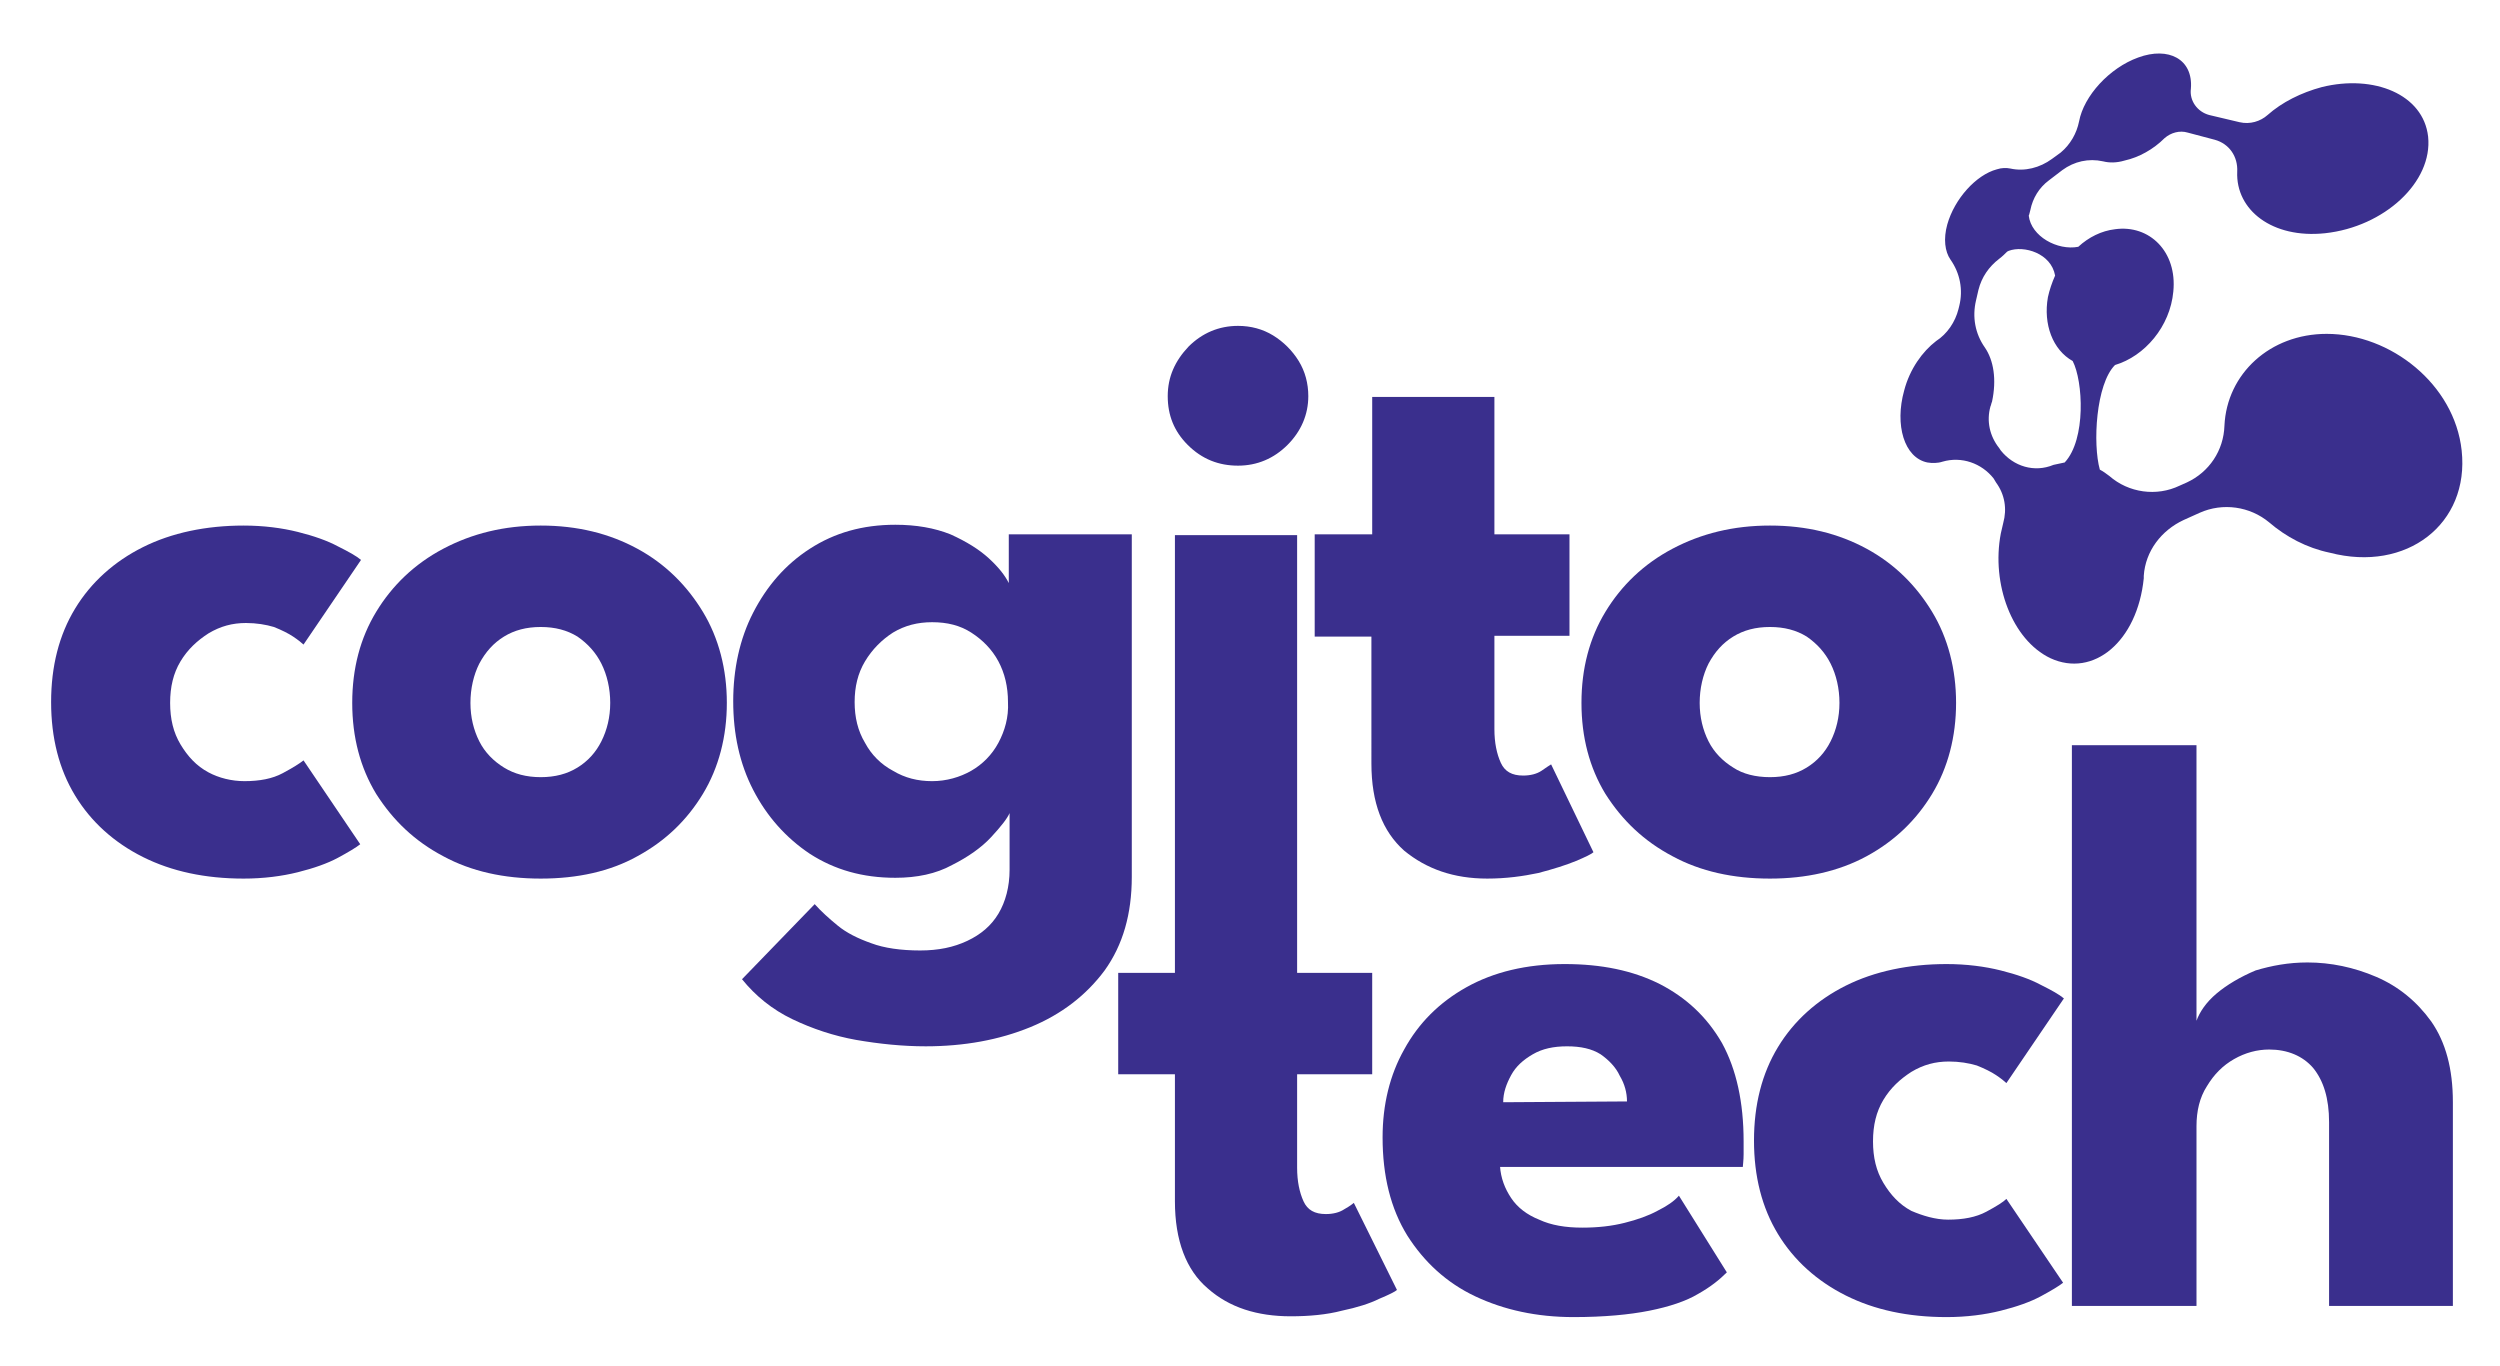
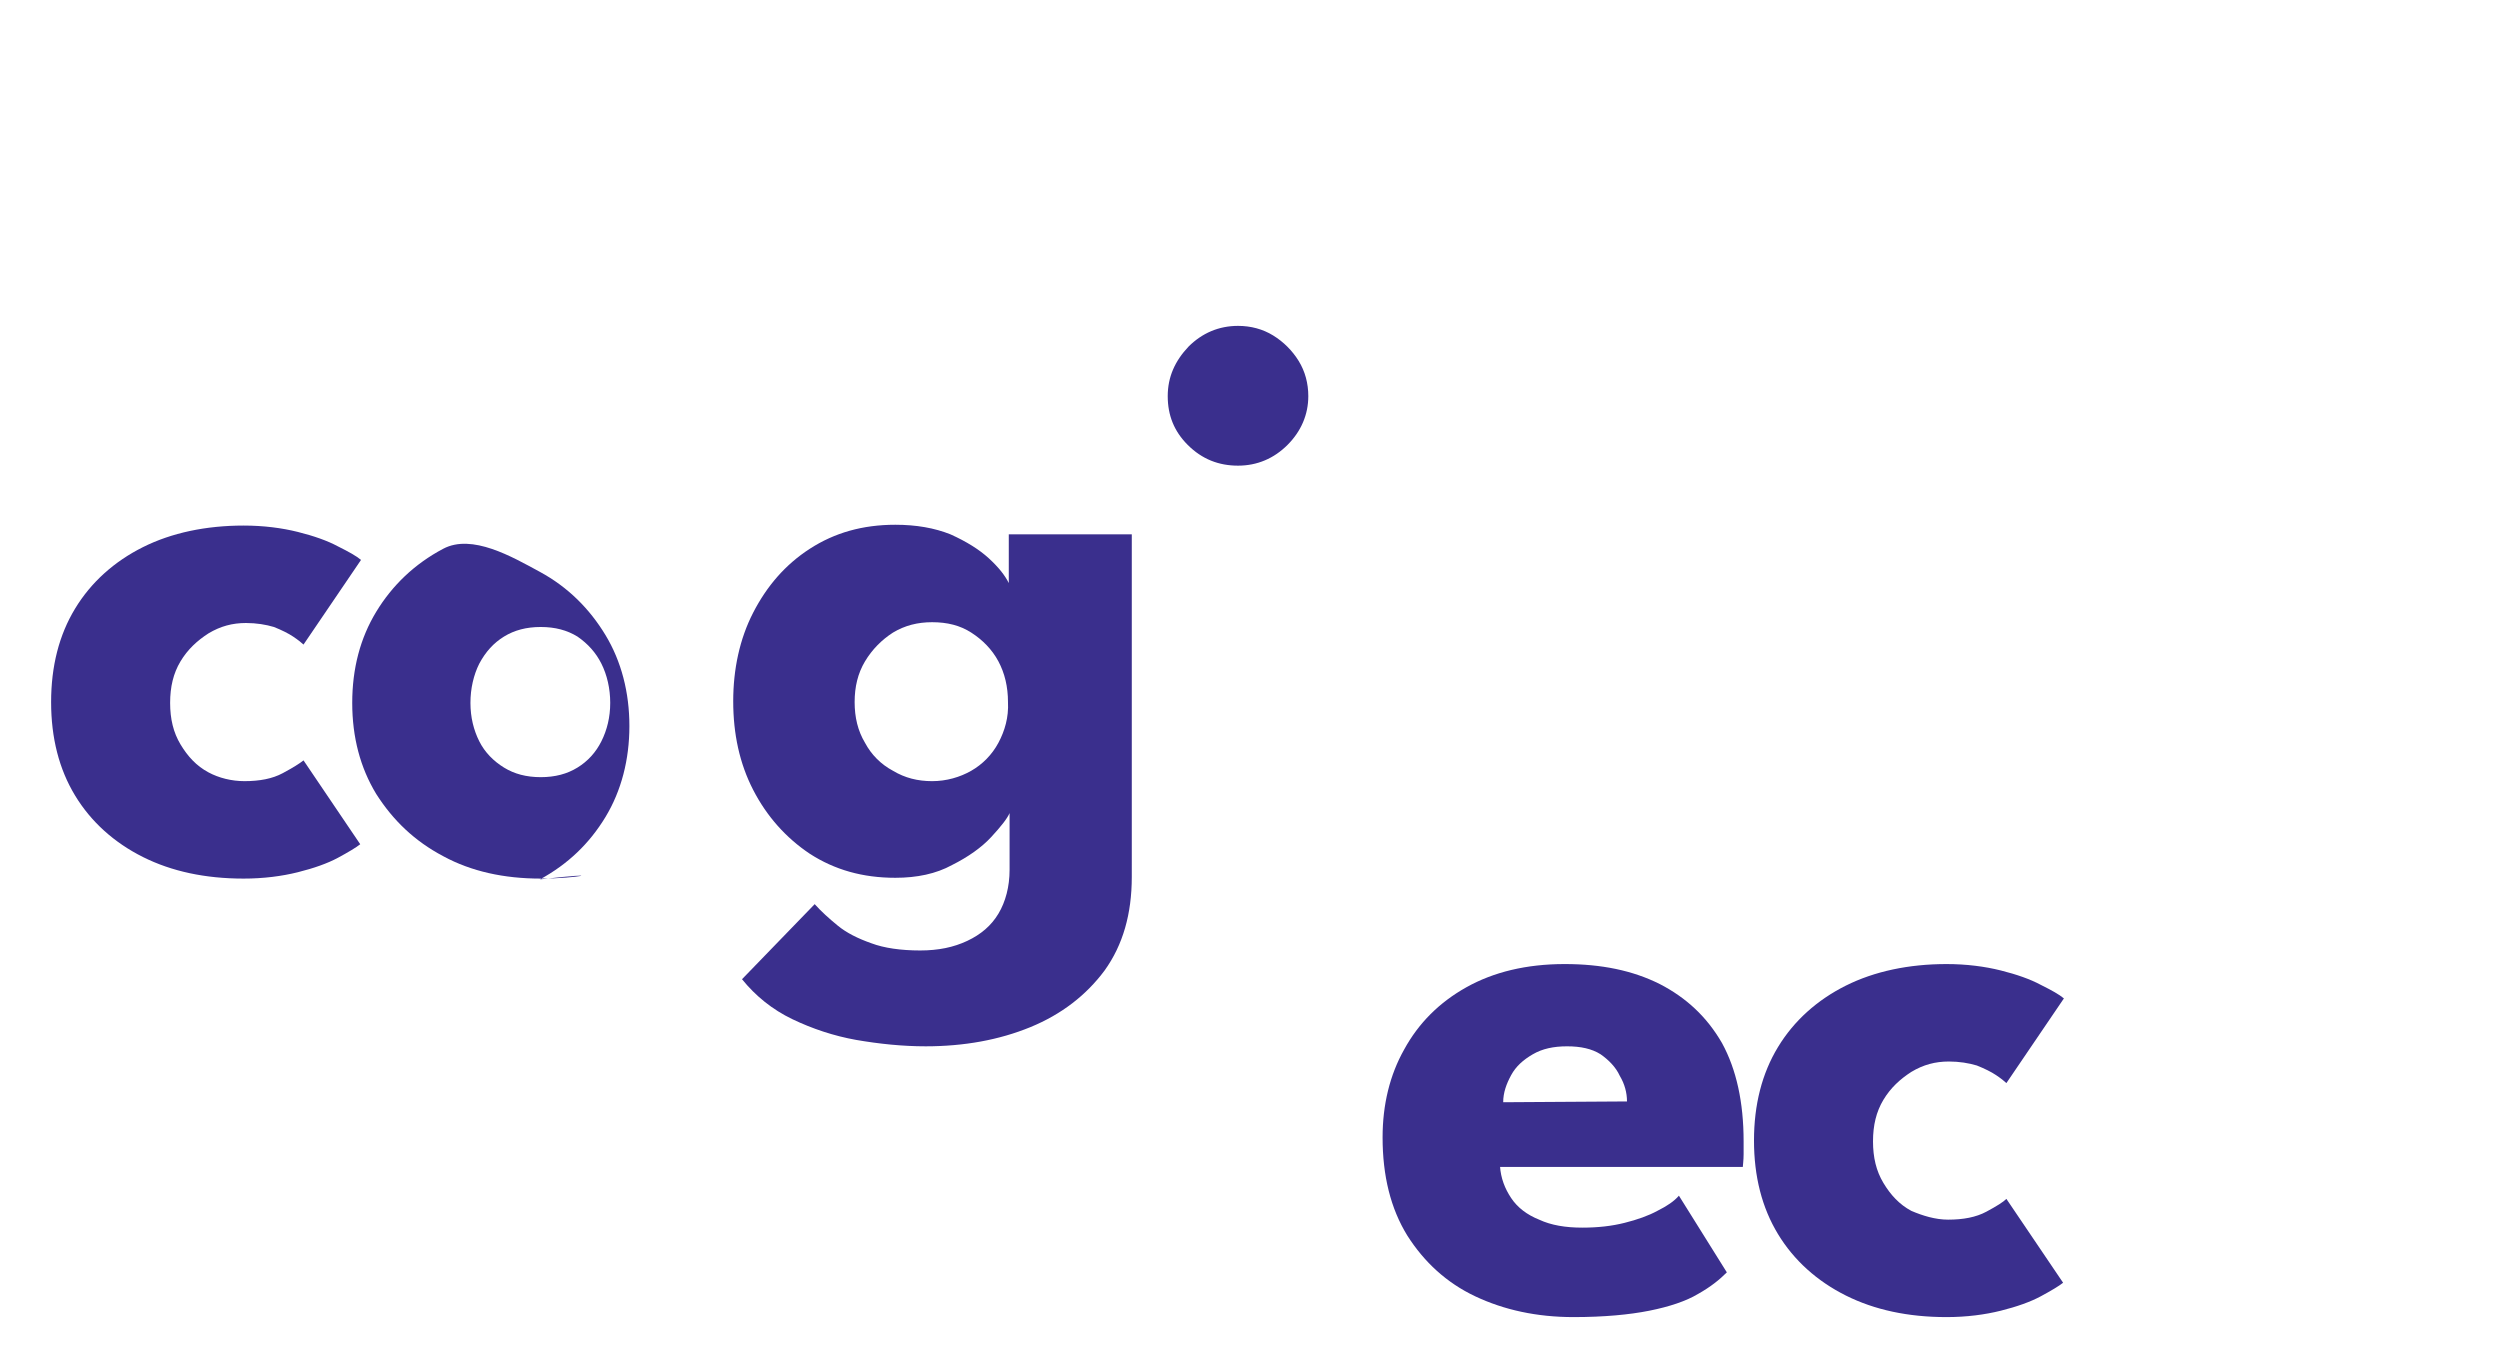
<svg xmlns="http://www.w3.org/2000/svg" version="1.1" id="Layer_1" x="0px" y="0px" viewBox="0 0 313 171" style="enable-background:new 0 0 313 171;" xml:space="preserve">
  <style type="text/css">
	.st0{fill:#3A2F8D;}
</style>
  <path class="st0" d="M30.6,97.8c1.9,0,3.5-0.3,4.8-1s2.1-1.2,2.6-1.6l7.1,10.5c-0.5,0.4-1.5,1-2.8,1.7s-3,1.3-5,1.8S33,110,30.5,110  c-4.8,0-9-0.9-12.6-2.7s-6.5-4.4-8.5-7.7s-3-7.2-3-11.7s1-8.4,3-11.7s4.9-5.9,8.5-7.7s7.9-2.7,12.6-2.7c2.5,0,4.8,0.3,6.8,0.8  s3.7,1.1,5,1.8c1.4,0.7,2.3,1.2,2.9,1.7L38,80.7c-0.2-0.2-0.7-0.6-1.3-1c-0.6-0.4-1.4-0.8-2.4-1.2c-1-0.3-2.2-0.5-3.5-0.5  c-1.7,0-3.2,0.4-4.7,1.3c-1.4,0.9-2.6,2-3.5,3.5S21.3,86,21.3,88s0.4,3.7,1.3,5.2s2,2.7,3.5,3.5C27.4,97.4,29,97.8,30.6,97.8z" />
-   <path class="st0" d="M67.7,110c-4.6,0-8.7-0.9-12.2-2.8c-3.6-1.9-6.3-4.5-8.4-7.8c-2-3.3-3-7.1-3-11.4s1-8.1,3-11.4  c2-3.3,4.8-6,8.4-7.9s7.6-2.9,12.2-2.9s8.6,1,12.1,2.9s6.2,4.6,8.2,7.9c2,3.3,3,7.2,3,11.4s-1,8.1-3,11.4c-2,3.3-4.7,5.9-8.2,7.8  C76.4,109.1,72.3,110,67.7,110z M67.7,97.3c1.8,0,3.3-0.4,4.6-1.2c1.3-0.8,2.3-1.9,3-3.3c0.7-1.4,1.1-3,1.1-4.8s-0.4-3.5-1.1-4.9  s-1.7-2.5-3-3.4c-1.3-0.8-2.8-1.2-4.6-1.2s-3.3,0.4-4.6,1.2c-1.3,0.8-2.3,1.9-3.1,3.4c-0.7,1.4-1.1,3.1-1.1,4.9  c0,1.8,0.4,3.4,1.1,4.8c0.7,1.4,1.8,2.5,3.1,3.3C64.4,96.9,65.9,97.3,67.7,97.3z" />
+   <path class="st0" d="M67.7,110c-4.6,0-8.7-0.9-12.2-2.8c-3.6-1.9-6.3-4.5-8.4-7.8c-2-3.3-3-7.1-3-11.4s1-8.1,3-11.4  c2-3.3,4.8-6,8.4-7.9s8.6,1,12.1,2.9s6.2,4.6,8.2,7.9c2,3.3,3,7.2,3,11.4s-1,8.1-3,11.4c-2,3.3-4.7,5.9-8.2,7.8  C76.4,109.1,72.3,110,67.7,110z M67.7,97.3c1.8,0,3.3-0.4,4.6-1.2c1.3-0.8,2.3-1.9,3-3.3c0.7-1.4,1.1-3,1.1-4.8s-0.4-3.5-1.1-4.9  s-1.7-2.5-3-3.4c-1.3-0.8-2.8-1.2-4.6-1.2s-3.3,0.4-4.6,1.2c-1.3,0.8-2.3,1.9-3.1,3.4c-0.7,1.4-1.1,3.1-1.1,4.9  c0,1.8,0.4,3.4,1.1,4.8c0.7,1.4,1.8,2.5,3.1,3.3C64.4,96.9,65.9,97.3,67.7,97.3z" />
  <path class="st0" d="M126.3,66.9V73c-0.5-1-1.3-2-2.5-3.1s-2.8-2.1-4.8-3c-2-0.8-4.3-1.2-6.9-1.2c-4.1,0-7.6,1-10.7,3  s-5.4,4.7-7.1,8s-2.5,7.1-2.5,11.1c0,4.1,0.8,7.8,2.5,11.1s4.1,6,7.1,8c3.1,2,6.6,3,10.7,3c2.7,0,5.1-0.5,7.1-1.6  c2-1,3.7-2.2,4.9-3.5c1.2-1.3,2-2.3,2.3-3v6v0.8v0.3c0,2.1-0.5,4-1.4,5.5s-2.2,2.6-3.9,3.4c-1.7,0.8-3.6,1.2-5.9,1.2  c-2.4,0-4.5-0.3-6.1-0.9c-1.7-0.6-3.1-1.3-4.2-2.2s-2.1-1.8-2.9-2.7l-9.1,9.4c1.7,2.1,3.8,3.8,6.3,5s5.2,2.1,8,2.6  c2.9,0.5,5.8,0.8,8.7,0.8c4.8,0,9.2-0.8,13.1-2.4s7-4,9.3-7.1c2.3-3.2,3.4-7.1,3.4-11.7v-1.2V108V66.9H126.3z M125,93  c-0.8,1.5-2,2.7-3.4,3.5s-3.1,1.3-4.9,1.3s-3.4-0.4-4.9-1.3c-1.5-0.8-2.7-2-3.5-3.5c-0.9-1.5-1.3-3.2-1.3-5.1c0-1.9,0.4-3.6,1.3-5.1  s2.1-2.7,3.5-3.6c1.5-0.9,3.1-1.3,4.9-1.3c1.9,0,3.5,0.4,4.9,1.3c1.4,0.9,2.6,2.1,3.4,3.6s1.2,3.2,1.2,5.1  C126.3,89.8,125.8,91.5,125,93z" />
-   <path class="st0" d="M164.7,66.9h7.1V49.7h15.3v17.2h9.4v12.7h-9.4v11.7c0,1.7,0.3,3.1,0.8,4.2c0.5,1.1,1.4,1.6,2.8,1.6  c0.9,0,1.7-0.2,2.3-0.6c0.6-0.4,1-0.7,1.2-0.8l5.3,11c-0.2,0.2-1,0.6-2.2,1.1s-2.8,1-4.7,1.5c-1.9,0.4-4,0.7-6.4,0.7  c-4.2,0-7.6-1.2-10.4-3.5c-2.7-2.4-4.1-6-4.1-10.9V79.7h-7.1V66.9H164.7z" />
-   <path class="st0" d="M221.6,110c-4.6,0-8.7-0.9-12.2-2.8c-3.6-1.9-6.3-4.5-8.4-7.8c-2-3.3-3-7.1-3-11.4s1-8.1,3-11.4  c2-3.3,4.8-6,8.4-7.9s7.6-2.9,12.2-2.9s8.6,1,12.1,2.9s6.2,4.6,8.2,7.9c2,3.3,3,7.2,3,11.4s-1,8.1-3,11.4c-2,3.3-4.7,5.9-8.2,7.8  S226.1,110,221.6,110z M221.6,97.3c1.8,0,3.3-0.4,4.6-1.2c1.3-0.8,2.3-1.9,3-3.3c0.7-1.4,1.1-3,1.1-4.8s-0.4-3.5-1.1-4.9  s-1.7-2.5-3-3.4c-1.3-0.8-2.8-1.2-4.6-1.2s-3.3,0.4-4.6,1.2c-1.3,0.8-2.3,1.9-3.1,3.4c-0.7,1.4-1.1,3.1-1.1,4.9  c0,1.8,0.4,3.4,1.1,4.8c0.7,1.4,1.8,2.5,3.1,3.3C218.2,96.9,219.8,97.3,221.6,97.3z" />
  <g>
    <path class="st0" d="M155,58.3c2.4,0,4.5-0.9,6.2-2.6c1.7-1.7,2.6-3.8,2.6-6.1c0-1.6-0.4-3.1-1.2-4.4c-0.8-1.3-1.9-2.4-3.2-3.2   c-1.3-0.8-2.8-1.2-4.4-1.2c-2.4,0-4.5,0.9-6.2,2.6c-1.7,1.8-2.6,3.8-2.6,6.2s0.8,4.4,2.5,6.1C150.5,57.5,152.6,58.3,155,58.3z" />
-     <path class="st0" d="M169.5,150.6c-0.1,0.1-0.5,0.4-1.2,0.8c-0.6,0.4-1.4,0.6-2.3,0.6c-1.4,0-2.3-0.5-2.8-1.6s-0.8-2.5-0.8-4.2   v-11.7h9.4v-12.7h-9.4v-17.2l0,0V67h-15.3v37.6l0,0v17.2H140v12.7h7.1v15.9c0,4.9,1.4,8.6,4.1,10.9c2.7,2.4,6.2,3.5,10.4,3.5   c2.3,0,4.5-0.2,6.4-0.7c1.9-0.4,3.5-0.9,4.7-1.5c1.2-0.5,2-0.9,2.2-1.1L169.5,150.6z" />
  </g>
  <path class="st0" d="M187.8,146c0.1,1.5,0.6,2.8,1.4,4s2,2.1,3.5,2.7c1.5,0.7,3.3,1,5.4,1c2,0,3.7-0.2,5.3-0.6  c1.6-0.4,3-0.9,4.1-1.5c1.2-0.6,2.1-1.2,2.7-1.9l6,9.6c-0.9,0.9-2,1.8-3.6,2.7c-1.5,0.9-3.6,1.6-6.1,2.1s-5.7,0.8-9.5,0.8  c-4.6,0-8.7-0.9-12.3-2.6c-3.6-1.7-6.4-4.3-8.5-7.6c-2.1-3.4-3.1-7.5-3.1-12.3c0-4.1,0.9-7.8,2.7-11c1.8-3.3,4.4-5.9,7.8-7.8  s7.5-2.9,12.3-2.9c4.6,0,8.5,0.8,11.9,2.5c3.3,1.7,5.9,4.1,7.8,7.4c1.8,3.3,2.7,7.4,2.7,12.3c0,0.3,0,0.8,0,1.6  c0,0.8-0.1,1.4-0.1,1.6h-30.4V146z M203.7,137.9c0-1.1-0.3-2.2-0.9-3.2c-0.5-1.1-1.4-2-2.4-2.7c-1.1-0.7-2.5-1-4.2-1s-3.1,0.3-4.3,1  c-1.2,0.7-2.1,1.5-2.7,2.6s-1,2.2-1,3.4L203.7,137.9L203.7,137.9z" />
  <path class="st0" d="M243.9,152.7c1.9,0,3.5-0.3,4.8-1c1.3-0.7,2.1-1.2,2.5-1.6l7.1,10.5c-0.5,0.4-1.5,1-2.8,1.7s-3,1.3-5,1.8  s-4.3,0.8-6.8,0.8c-4.8,0-9-0.9-12.6-2.7c-3.6-1.8-6.5-4.4-8.5-7.7c-2-3.3-3-7.2-3-11.7s1-8.4,3-11.7c2-3.3,4.9-5.9,8.5-7.7  c3.6-1.8,7.9-2.7,12.6-2.7c2.5,0,4.8,0.3,6.8,0.8s3.7,1.1,5,1.8c1.4,0.7,2.3,1.2,2.9,1.7l-7.2,10.6c-0.2-0.2-0.7-0.6-1.3-1  s-1.4-0.8-2.4-1.2c-1-0.3-2.2-0.5-3.5-0.5c-1.7,0-3.2,0.4-4.7,1.3c-1.4,0.9-2.6,2-3.5,3.5s-1.3,3.2-1.3,5.2s0.4,3.7,1.3,5.2  s2,2.7,3.5,3.5C240.7,152.2,242.3,152.7,243.9,152.7z" />
-   <path class="st0" d="M288.9,120.5c2.9,0,5.8,0.6,8.6,1.8c2.8,1.2,5.1,3.1,6.9,5.6c1.8,2.6,2.7,5.9,2.7,10.1v25.5h-15.5v-23  c0-3-0.7-5.2-2-6.8c-1.3-1.5-3.2-2.3-5.5-2.3c-1.5,0-3,0.4-4.4,1.2c-1.4,0.8-2.5,1.9-3.4,3.4c-0.9,1.4-1.3,3.1-1.3,5v22.5h-15.6  V93.3H275v34.5c0.4-1.1,1.2-2.3,2.5-3.4s3-2.1,4.9-2.9C284.4,120.9,286.5,120.5,288.9,120.5z" />
-   <path class="st0" d="M308.2,56.4c-0.9-8.3-8.9-14.6-16.9-14.6c-7.1,0-12.5,5-12.8,11.5l0,0c-0.1,3.1-1.9,5.8-4.7,7.1l-0.9,0.4  c-2.9,1.4-6.4,0.9-8.8-1.2c-0.4-0.3-0.8-0.6-1.2-0.8l0,0c-0.9-3.2-0.5-10.7,1.9-13.1l0,0c3.7-1.1,6.9-4.8,7.3-9.2  c0.5-5-3-8.4-7.3-7.8c-1.7,0.2-3.3,1-4.6,2.2l0,0c-2.6,0.5-5.9-1.3-6.2-3.9l0,0c0.1-0.2,0.1-0.4,0.2-0.7l0,0  c0.3-1.5,1.1-2.8,2.3-3.7l1.7-1.3c1.5-1.1,3.3-1.5,5.1-1.1c0.8,0.2,1.7,0.2,2.7-0.1c1.8-0.4,3.6-1.4,5-2.8c0.8-0.7,1.9-1,2.9-0.7  l3.4,0.9c1.8,0.5,2.9,2.1,2.8,4l0,0c-0.2,4.8,4.4,8.4,11,7.7c7.4-0.8,13.5-6.4,12.9-12.1c-0.6-5.3-6.8-7.8-13.3-6.2  c-2.6,0.7-5,1.9-6.8,3.5c-0.9,0.8-2.2,1.2-3.5,0.9l-3.8-0.9c-1.5-0.4-2.5-1.8-2.3-3.3l0,0c0.3-3.7-2.8-5.3-6.6-3.9  c-3.6,1.3-6.8,4.8-7.4,8l0,0c-0.3,1.5-1.1,2.9-2.3,3.9l-1.1,0.8c-1.5,1.1-3.4,1.6-5.2,1.2c-0.5-0.1-1.1-0.1-1.7,0.1  c-2.6,0.7-5.3,3.7-6.2,6.9c-0.5,1.8-0.3,3.4,0.4,4.4c1.2,1.7,1.6,3.8,1.1,5.8l-0.1,0.4c-0.4,1.6-1.4,3.1-2.8,4  c-1.7,1.3-3.3,3.5-4,6.2c-1.2,4.3,0,8.4,2.9,9c0.6,0.1,1.3,0.1,1.9-0.1c2.4-0.7,4.9,0.2,6.4,2.1l0.3,0.5c1.1,1.5,1.4,3.3,0.9,5.1  c-0.1,0.4-0.2,0.9-0.3,1.3c-1.2,6.3,1.4,13.3,6.2,15.6c5.4,2.5,10.9-2.1,11.7-10c0-0.1,0-0.2,0-0.3c0.2-3.1,2.2-5.7,5-7l2-0.9  c2.9-1.3,6.3-0.8,8.7,1.2c2.1,1.8,4.7,3.2,7.6,3.8C301.3,71.7,309.2,65.6,308.2,56.4z M250.5,56.4l-0.2-0.3  c-1.2-1.5-1.6-3.4-1.1-5.2c0.1-0.2,0.1-0.4,0.2-0.6c0.6-2.8,0.2-5.2-0.9-6.8c-1.2-1.7-1.6-3.8-1.1-5.9l0.3-1.3  c0.4-1.6,1.3-2.9,2.6-3.9c0.4-0.3,0.7-0.6,1-0.9l0.2-0.1c1.9-0.7,5.3,0.3,5.8,3.1c-0.4,0.9-0.7,1.8-0.9,2.7c-0.6,3.4,0.6,6.6,3.1,8  l0,0c1.3,2.5,1.7,9.8-1,12.7l0,0c-0.5,0.1-0.9,0.2-1.4,0.3C254.7,59.2,252.1,58.4,250.5,56.4z" />
</svg>